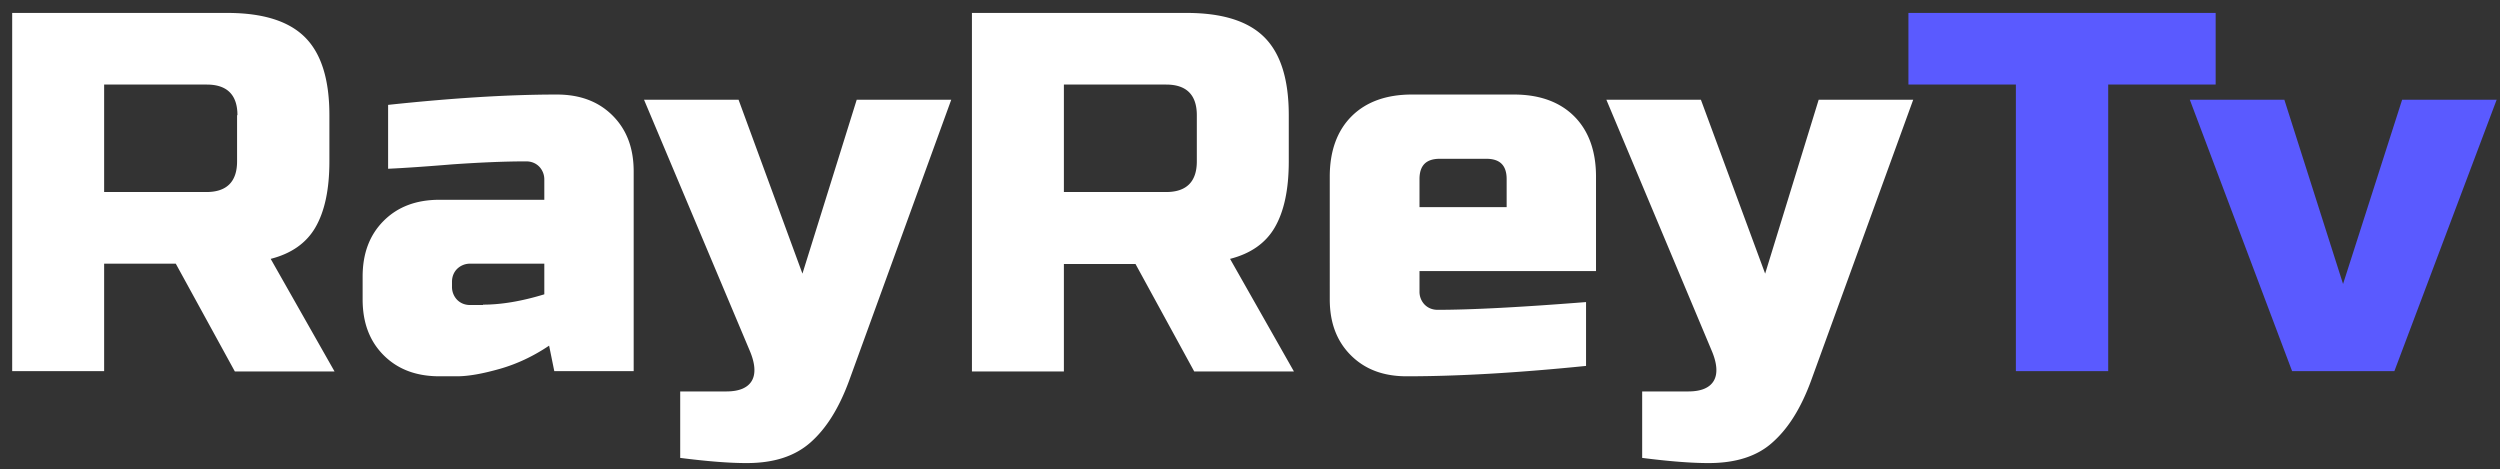
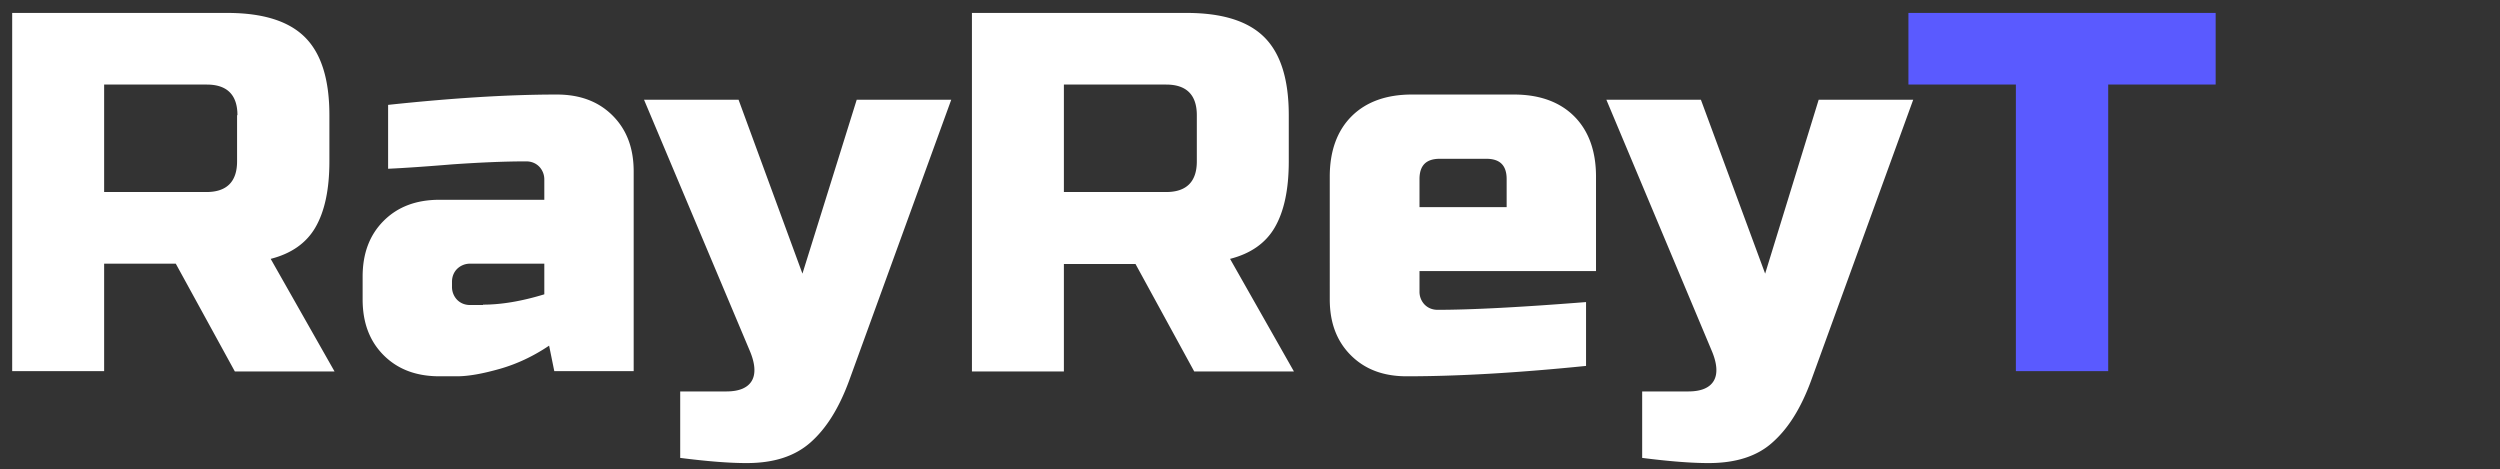
<svg xmlns="http://www.w3.org/2000/svg" version="1.1" id="Ebene_1" x="0" y="0" viewBox="0 0 677 127" xml:space="preserve">
  <rect x="0" y="0" width="677" height="127" fill="#333333" stroke="none" />
  <style>
    .st0{fill:#fff}.st1{fill:#5a5aff}
  </style>
  <path class="st0" d="M3.3 3.5h58.2c9.7 0 16.7 2.2 21.1 6.6 4.4 4.4 6.6 11.4 6.6 21.1v12.5c0 7.7-1.3 13.6-3.8 17.9-2.5 4.3-6.6 7.1-12.1 8.5l17.3 30.5h-27l-16-29.2H28.2v29.1H3.3v-97zm61 27.7c0-5.5-2.8-8.3-8.3-8.3H28.2V52h27.7c5.5 0 8.3-2.8 8.3-8.3V31.2zM105.1 28.4c16.9-1.8 32.2-2.8 45.7-2.8 6.3 0 11.3 1.9 15.1 5.7 3.8 3.8 5.7 8.8 5.7 15.1v54.1h-21.5l-1.4-6.9c-4.3 2.9-8.8 5-13.4 6.3-4.6 1.3-8.4 2-11.6 2H119c-6.3 0-11.3-1.9-15.1-5.7-3.8-3.8-5.7-8.8-5.7-15.1v-6.2c0-6.3 1.9-11.3 5.7-15.1 3.8-3.8 8.8-5.7 15.1-5.7h28.4v-5.5a5 5 0 00-1.4-3.5c-.9-.9-2.1-1.4-3.5-1.4-6 0-12.6.3-19.9.8-7.3.6-13.1 1-17.5 1.2V28.4zm25.7 54.1c4.9 0 10.4-.9 16.6-2.8v-8.3h-20.1a5 5 0 00-3.5 1.4c-.9.9-1.4 2.1-1.4 3.5v1.4a5 5 0 001.4 3.5c.9.9 2.1 1.4 3.5 1.4h3.5zM202.2 125.4c-4.9 0-10.9-.5-18-1.4v-18h12.5c3.5 0 5.8-1 6.9-2.9 1.1-1.9.9-4.7-.6-8.2L174.4 27H200l17.3 47.1L232 27h25.6l-27.7 76.2c-2.7 7.3-6.1 12.8-10.4 16.6-4.3 3.8-10 5.6-17.3 5.6zM263.1 3.5h58.2c9.7 0 16.7 2.2 21.1 6.6 4.4 4.4 6.6 11.4 6.6 21.1v12.5c0 7.7-1.3 13.6-3.8 17.9-2.5 4.3-6.6 7.1-12.1 8.5l17.3 30.5h-27l-15.9-29.1h-19.4v29.1h-24.9V3.5zm61 27.7c0-5.5-2.8-8.3-8.3-8.3h-27.7V52h27.7c5.5 0 8.3-2.8 8.3-8.3V31.2zM429.4 99.1c-17.8 1.8-34 2.8-48.5 2.8-6.3 0-11.3-1.9-15.1-5.7-3.8-3.8-5.7-8.8-5.7-15.1V47.8c0-6.9 2-12.4 5.9-16.3 3.9-3.9 9.4-5.9 16.3-5.9H410c6.9 0 12.4 2 16.3 5.9 3.9 3.9 5.9 9.4 5.9 16.3v25.6h-47.8V79a5 5 0 001.4 3.5c.9.9 2.1 1.4 3.5 1.4 9.1 0 22.5-.7 40.2-2.1v17.3zM389.9 43c-3.7 0-5.5 1.8-5.5 5.5v7.6H408v-7.6c0-3.7-1.8-5.5-5.5-5.5h-12.6zM462.7 125.4c-4.9 0-10.9-.5-18-1.4v-18h12.5c3.5 0 5.8-1 6.9-2.9 1.1-1.9.9-4.7-.6-8.2L435 27h25.6L478 74.1 492.5 27h25.6l-27.7 76.2c-2.7 7.3-6.1 12.8-10.4 16.6-4.2 3.8-10 5.6-17.3 5.6z" />
  <path class="st1" d="M570.8 100.5h-24.9V22.9h-29.1V3.5H600v19.4h-29.1v77.6z" />
-   <path class="st1" d="M650.5 27h25.6l-27.7 73.5h-27.7L593 27h25.6l15.9 49.9 16-49.9z" />
</svg>